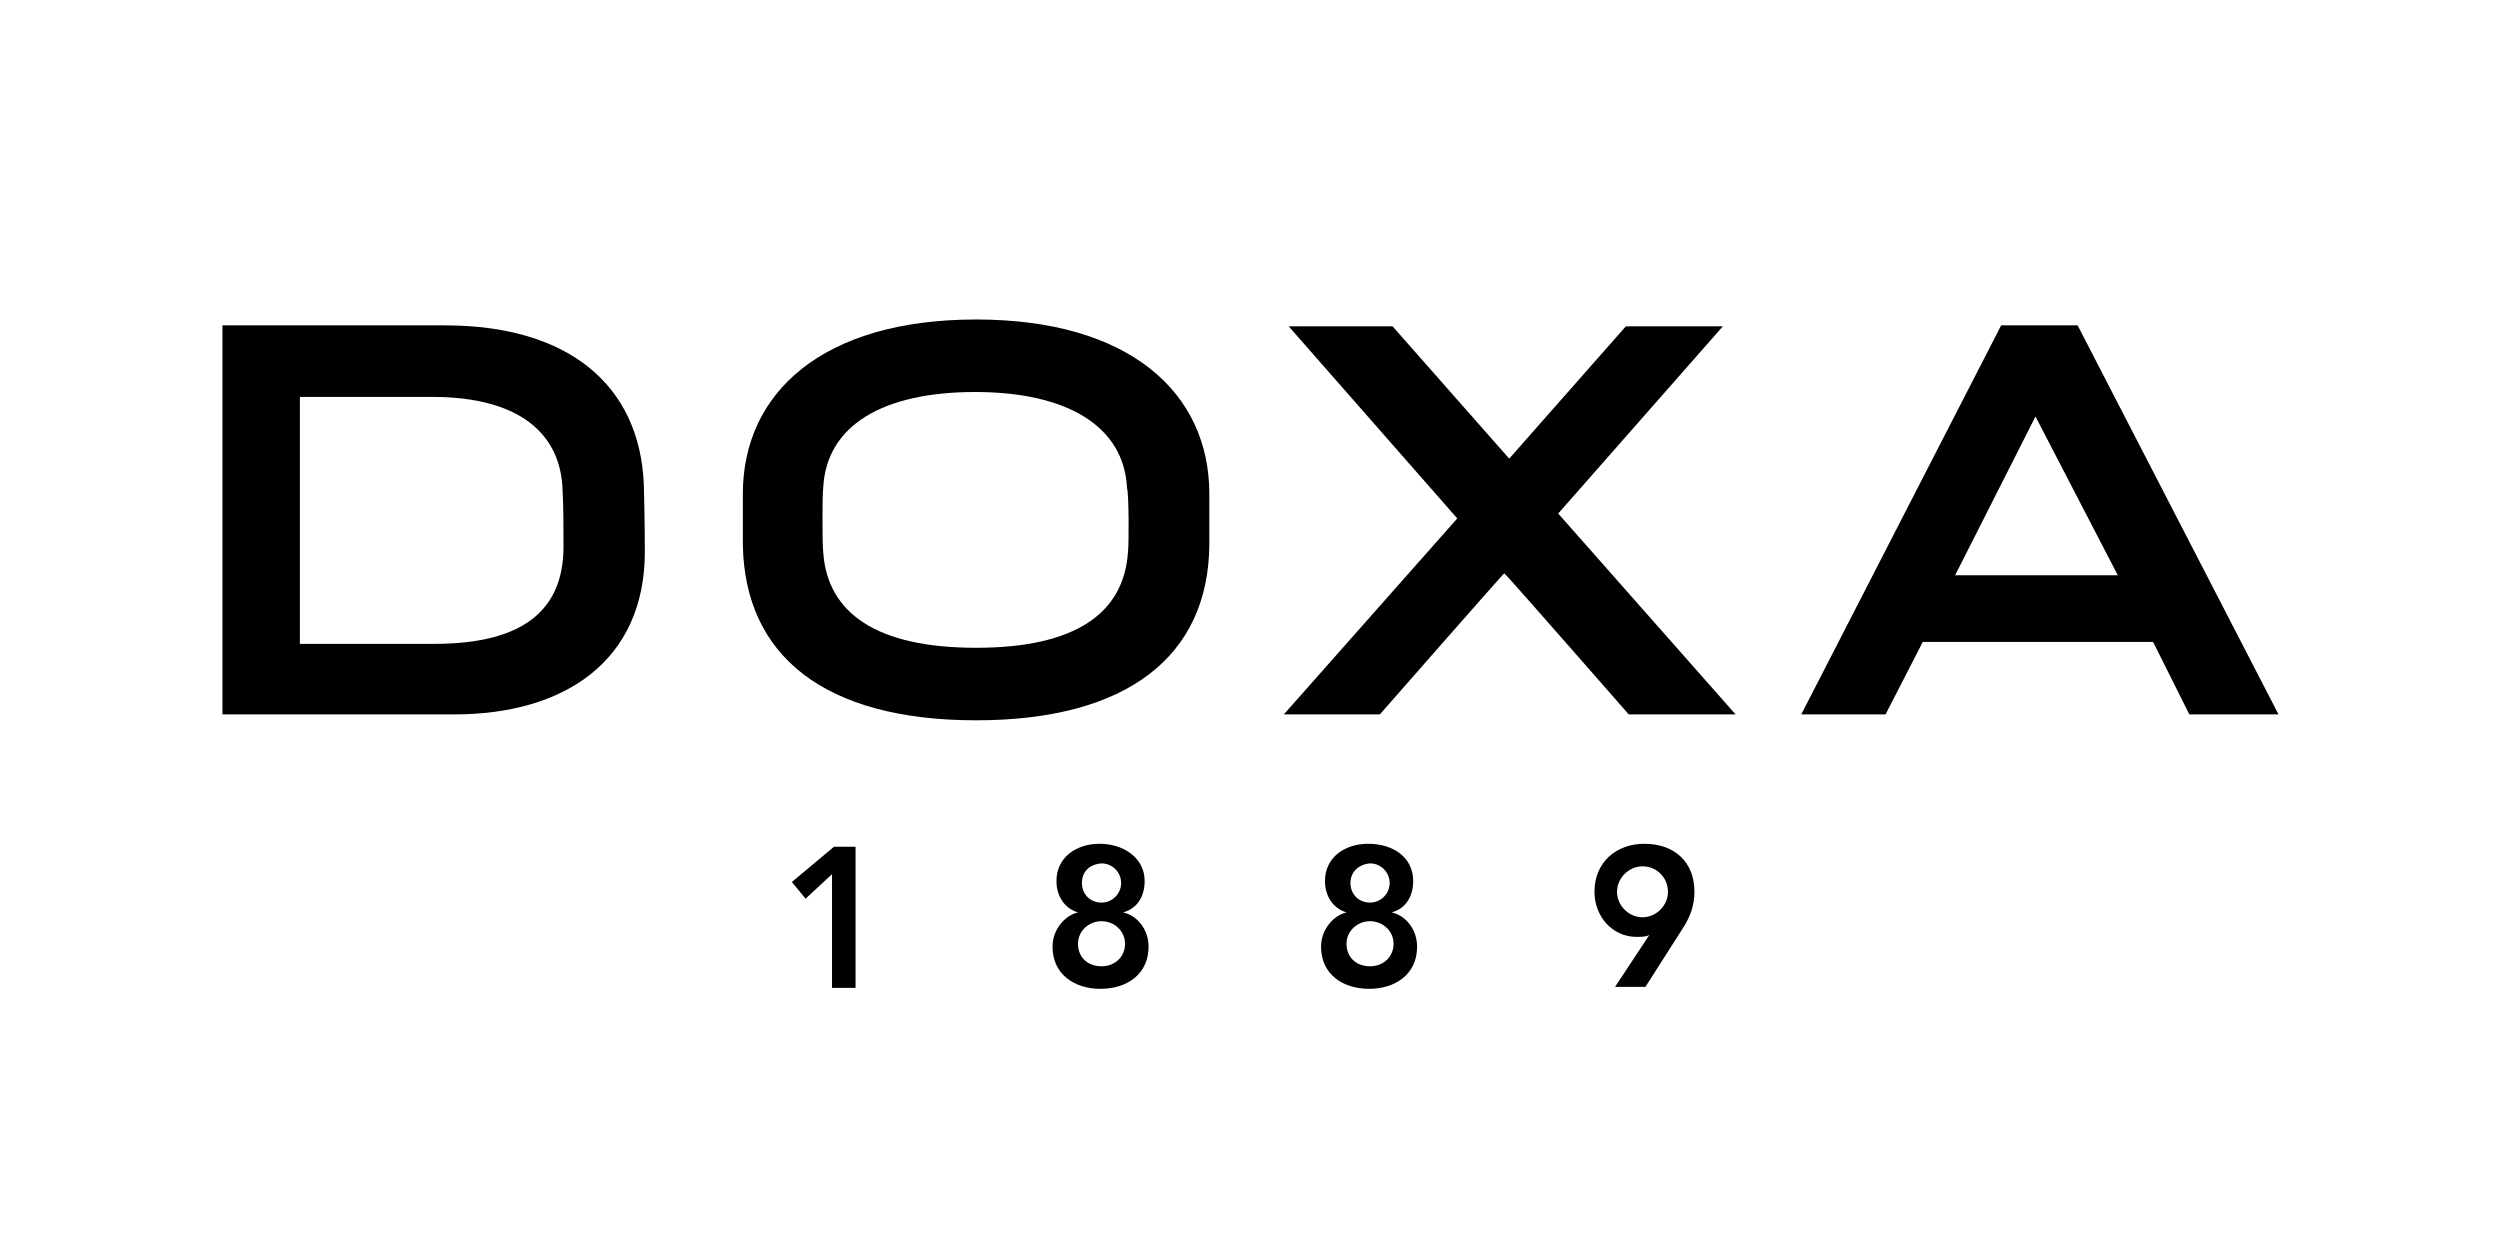
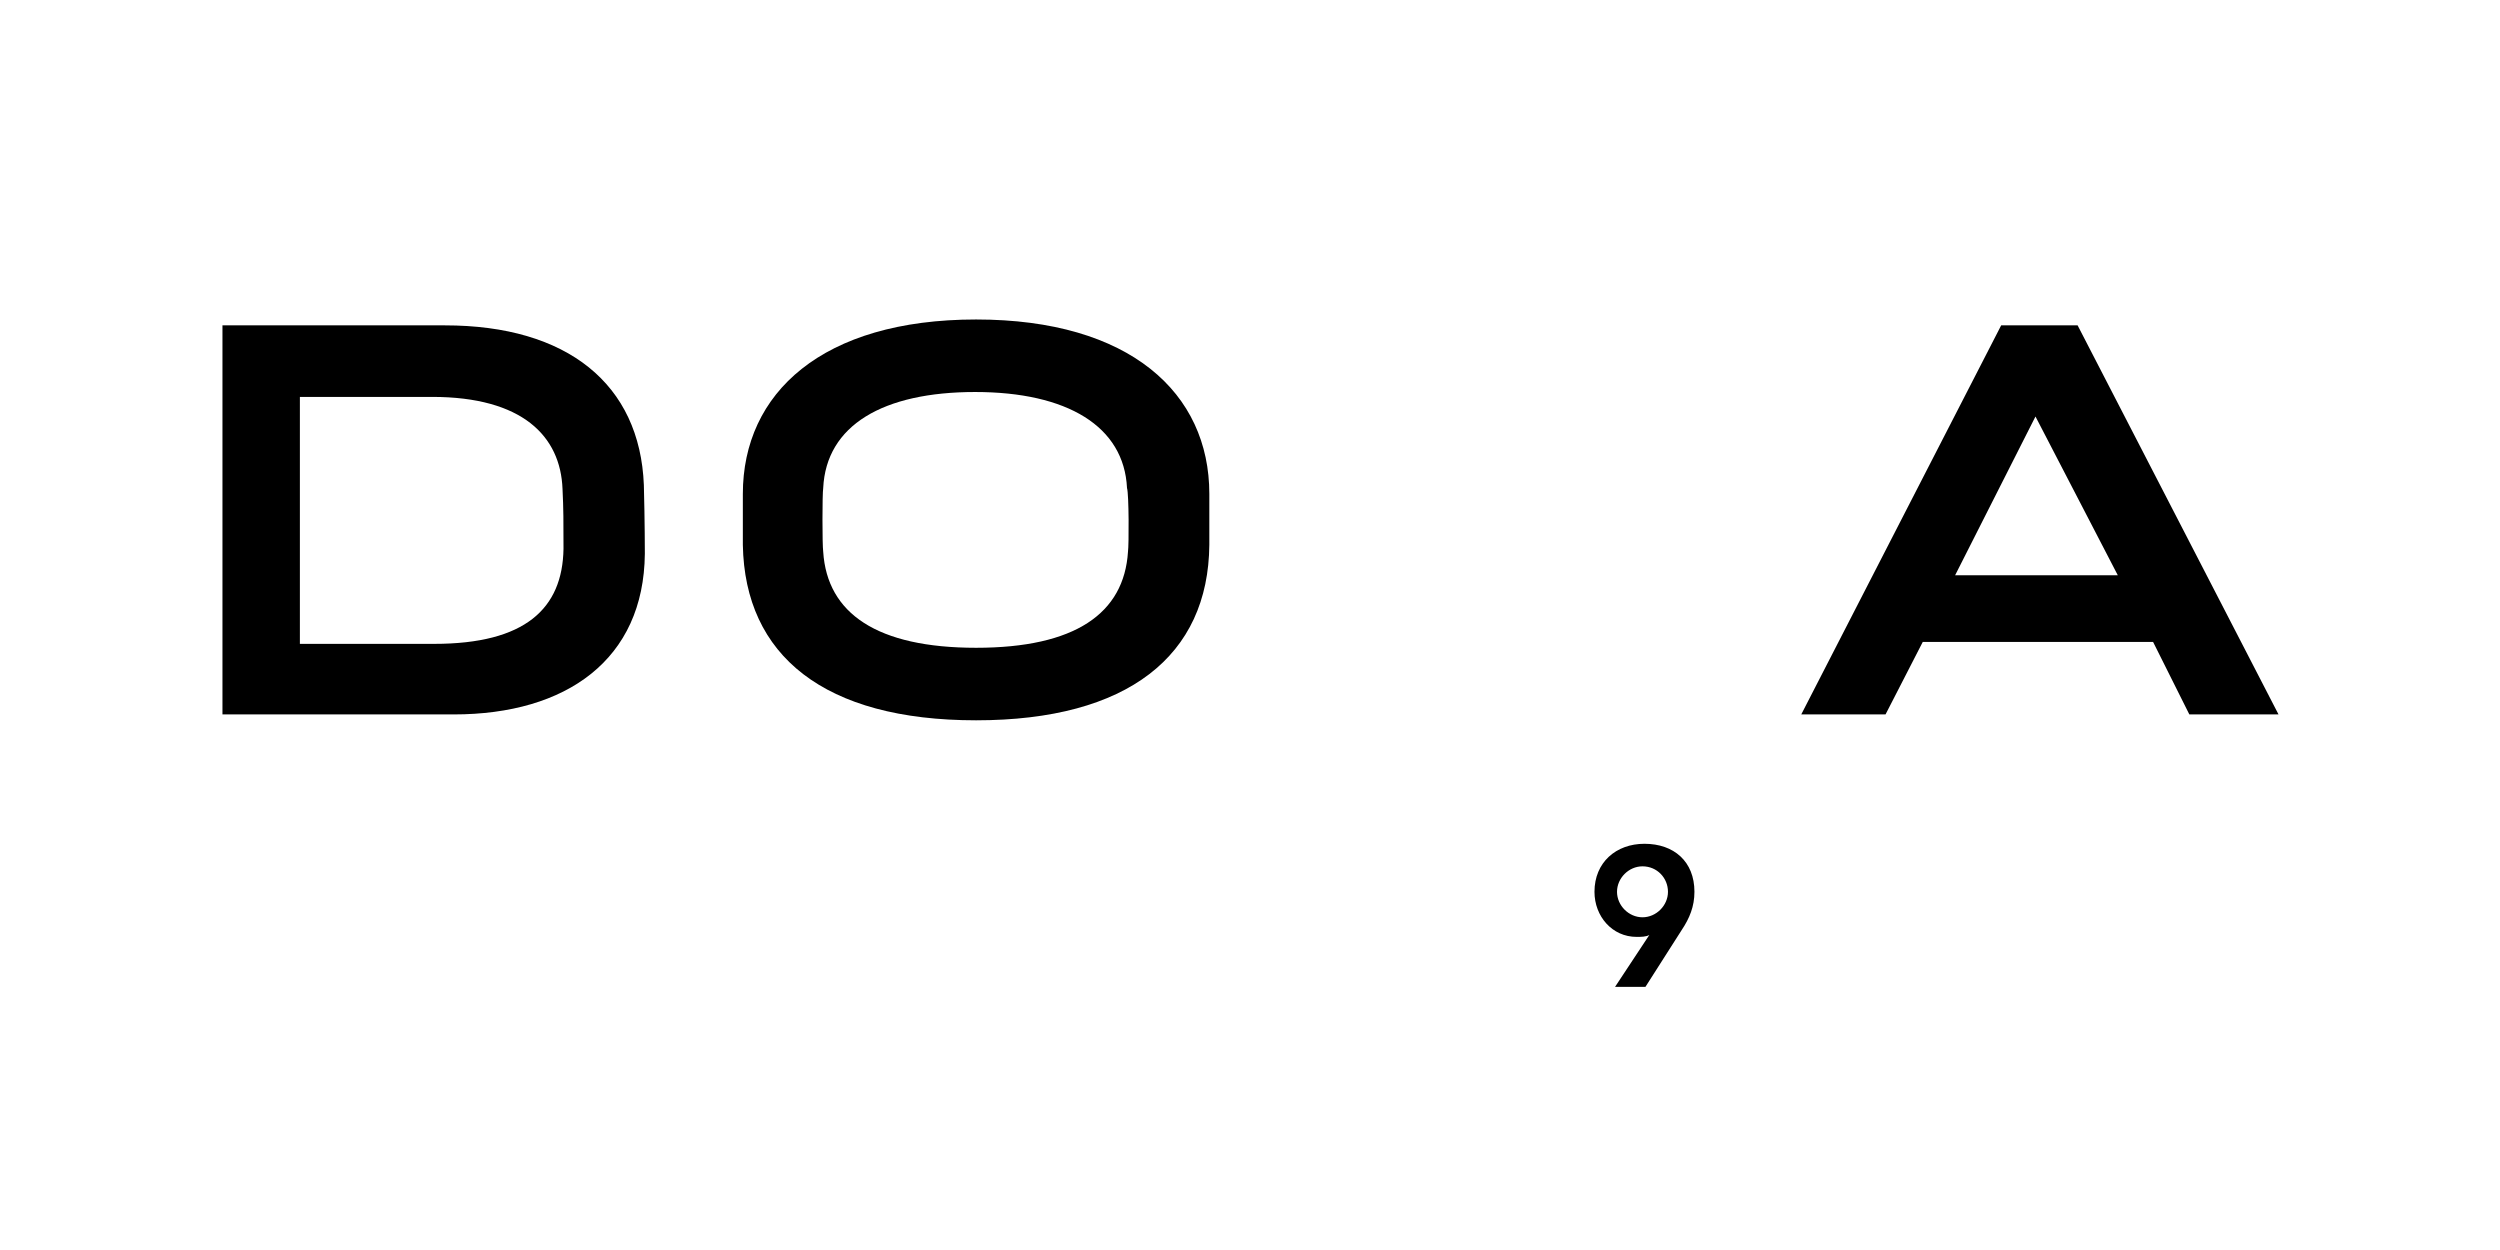
<svg xmlns="http://www.w3.org/2000/svg" version="1.1" id="Layer_1" x="0px" y="0px" viewBox="0 0 255.1 127.6" style="enable-background:new 0 0 255.1 127.6;" xml:space="preserve">
  <g>
    <g>
      <g>
        <g>
          <g>
            <g>
              <g>
                <g>
                  <g>
                    <g>
-                       <path d="M166.2,72.9c0,0-12.6-14.4-12.7-14.4c0-0.1-12.7,14.4-12.7,14.4H131l17.7-20l-17.2-19.6h10.6L154,46.8l11.9-13.5            h9.9L159,52.4l18.1,20.5H166.2z" />
-                     </g>
+                       </g>
                    <path d="M99.6,32.6c-15.7,0-23.8,7.5-23.8,17.8v5.2c0.2,11.3,8.3,17.9,23.8,17.9s23.7-6.6,23.8-17.9v-5.2           C123.4,40.1,115.3,32.6,99.6,32.6z M115.1,56.3c-0.4,6.3-5.4,9.8-15.5,9.8S84.4,62.6,84,56.3c-0.1-0.7-0.1-5.9,0-6.5           c0.3-6.4,6.1-9.8,15.5-9.8s15.2,3.5,15.5,9.8C115.2,50.4,115.2,55.6,115.1,56.3z" />
                    <path d="M223.4,72.9h9.1L212,33.2h-7.8l-20.4,39.7h8.6l3.8-7.4h23.5L223.4,72.9z M199.5,58.7l8.2-16.2l8.4,16.2H199.5z" />
                  </g>
                </g>
              </g>
            </g>
          </g>
        </g>
      </g>
      <path d="M46.3,72.9H22.7V33.2h22.7c12.5,0,19.9,6,20.3,16.3c0.1,3.7,0.1,7,0.1,7C65.7,67.3,57.8,72.9,46.3,72.9z M57.4,49.9    c-0.2-5.4-4.1-9.4-13.3-9.4H30.6v25.2h13.7c9.3,0,13.1-3.6,13.2-9.7C57.5,53.3,57.5,51.9,57.4,49.9z" />
    </g>
    <g>
      <g>
-         <path d="M144.2,89.9c0,1.5-0.7,2.8-2.2,3.2v0c1.4,0.3,2.6,1.7,2.6,3.5c0,2.8-2.2,4.3-4.9,4.3c-2.7,0-4.9-1.5-4.9-4.3     c0-1.8,1.3-3.2,2.6-3.5v0c-1.4-0.4-2.2-1.7-2.2-3.2c0-2.4,2-3.8,4.4-3.8C142.2,86.1,144.2,87.5,144.2,89.9z M137.4,96.3     c0,1.4,1,2.3,2.4,2.3c1.4,0,2.4-1,2.4-2.3c0-1.3-1.1-2.3-2.4-2.3S137.4,95,137.4,96.3z M137.8,90.1c0,1.1,0.8,2,2,2     c1.1,0,2-0.9,2-2c0-1.1-0.9-2-2-2C138.6,88.2,137.8,89,137.8,90.1z" />
        <path d="M164.8,100.7l3.5-5.3l0,0c-0.3,0.2-0.9,0.2-1.3,0.2c-2.5,0-4.3-2.1-4.3-4.6c0-3,2.2-4.9,5.1-4.9c3,0,5.1,1.8,5.1,4.9     c0,1.5-0.5,2.7-1.3,3.9l-3.7,5.8H164.8z M167.6,88.4c-1.4,0-2.6,1.2-2.6,2.6s1.2,2.6,2.6,2.6s2.6-1.2,2.6-2.6     S169.1,88.4,167.6,88.4z" />
      </g>
      <g>
-         <path d="M84.9,89.2l-2.7,2.5L80.8,90l4.3-3.6h2.2v14.4h-2.4V89.2z" />
-         <path d="M116.8,89.9c0,1.5-0.7,2.8-2.2,3.2v0c1.4,0.3,2.6,1.7,2.6,3.5c0,2.8-2.2,4.3-4.9,4.3s-4.9-1.5-4.9-4.3     c0-1.8,1.3-3.2,2.6-3.5v0c-1.4-0.4-2.2-1.7-2.2-3.2c0-2.4,2-3.8,4.4-3.8S116.8,87.5,116.8,89.9z M110,96.3c0,1.4,1,2.3,2.4,2.3     c1.4,0,2.4-1,2.4-2.3c0-1.3-1.1-2.3-2.4-2.3S110,95,110,96.3z M110.4,90.1c0,1.1,0.8,2,2,2c1.1,0,2-0.9,2-2c0-1.1-0.9-2-2-2     C111.1,88.2,110.4,89,110.4,90.1z" />
-       </g>
+         </g>
    </g>
  </g>
</svg>